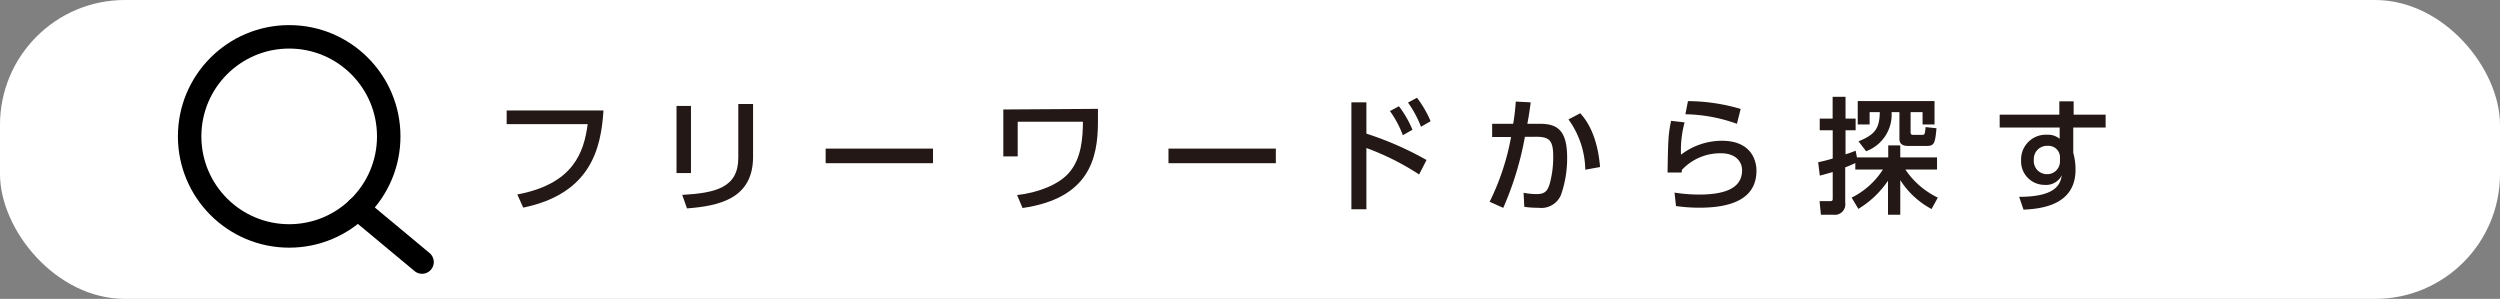
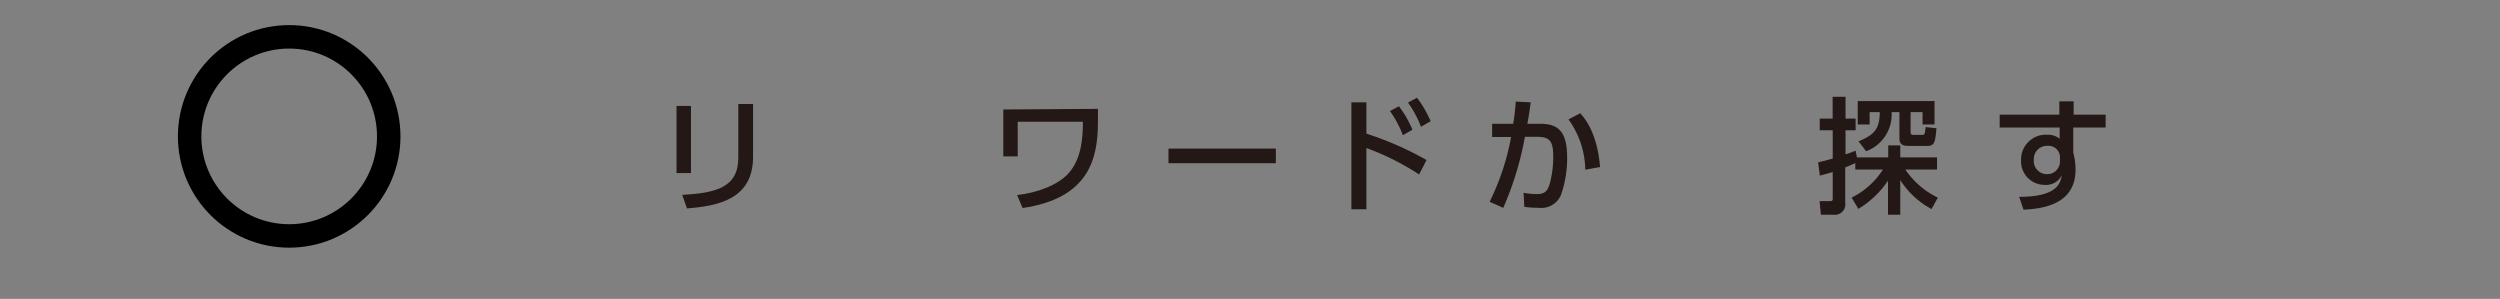
<svg xmlns="http://www.w3.org/2000/svg" viewBox="0 0 319.69 38.22">
  <rect x="0" y="0" width="319.69" height="38.22" fill="#808080" stroke="none" />
  <defs>
    <style>.cls-1{fill:#fff;}.cls-2{fill:#231815;}.cls-3{fill:none;stroke:#000;stroke-linecap:round;stroke-linejoin:round;stroke-width:3px;}</style>
  </defs>
  <g id="レイヤー_2" data-name="レイヤー 2">
    <g id="レイヤー_2-2" data-name="レイヤー 2">
-       <rect class="cls-1" width="319.69" height="38.22" rx="15.97" />
-       <path class="cls-2" d="M77.17,14.13C76.86,19,75.55,24.76,66.91,26.55l-.76-1.68c7.19-1.36,8.52-5.38,9-9H64.79V14.13Z" />
      <path class="cls-2" d="M88.36,22.13H86.51V13.55h1.85Zm7.94-2.08c0,5.41-4.43,6.29-8.45,6.6l-.61-1.73c4.23-.24,7.17-.9,7.17-4.74V13.3H96.3Z" />
-       <path class="cls-2" d="M119.31,19v1.87H105.58V19Z" />
      <path class="cls-2" d="M140.4,13.92V15.6c0,4.69-1.15,9.77-9.64,11l-.7-1.66c2.67-.29,5.28-1.32,6.59-2.79,1.7-1.9,1.81-4.64,1.83-6.58h-8.34V20H128.3v-6Z" />
      <path class="cls-2" d="M163.15,19v1.87H149.42V19Z" />
      <path class="cls-2" d="M181.47,22.31a32.68,32.68,0,0,0-6.74-3.38v7.83h-1.92V13.09h1.92v4a41.15,41.15,0,0,1,7.69,3.37Zm-2.58-8.72a13.26,13.26,0,0,1,1.73,3l-1.23.7a13.1,13.1,0,0,0-1.65-3.09Zm2.31-1.09a13.77,13.77,0,0,1,1.74,3l-1.23.71a13.66,13.66,0,0,0-1.66-3.09Z" />
      <path class="cls-2" d="M190.49,25.8a31.23,31.23,0,0,0,2.74-8.28l-2.42,0V15.83h2.69a26.83,26.83,0,0,0,.33-2.84l1.91.1c-.16,1.21-.24,1.73-.43,2.74h1.6c2.16,0,3.49.75,3.49,4.32a14.18,14.18,0,0,1-.79,4.78,2.72,2.72,0,0,1-2.86,1.64,12.54,12.54,0,0,1-1.83-.12l-.09-1.8a9,9,0,0,0,1.68.17c1.1,0,1.41-.46,1.68-1.38a13,13,0,0,0,.43-3.45c0-2.21-.61-2.52-2.4-2.5l-1.22,0a40.31,40.31,0,0,1-2.77,9.09Zm12.23-4.1a11.26,11.26,0,0,0-2.15-6.43l1.51-.79c.54.63,2.16,2.43,2.53,6.88Z" />
-       <path class="cls-2" d="M215.42,15.65a13.5,13.5,0,0,0-.46,4.13A8.63,8.63,0,0,1,220.19,18c3.73,0,4.42,2.5,4.42,3.82,0,3.43-2.88,4.74-7.29,4.74a21.43,21.43,0,0,1-3-.21l-.19-1.72a20.91,20.91,0,0,0,3.12.25c4.13,0,5.52-1.25,5.52-3.12,0-1-.72-2.16-2.7-2.16a6.7,6.7,0,0,0-5,2.13c0,.16,0,.22-.05.33l-1.78,0c.07-4.31.1-4.89.45-6.61Zm6.69.18a20.41,20.41,0,0,0-6.59-1.22l.33-1.68a24.33,24.33,0,0,1,6.74,1Z" />
      <path class="cls-2" d="M236.78,25.27a10,10,0,0,0,4-3.59h-3.53v-.83c-.56.26-.92.42-1.29.55v4.53a1.34,1.34,0,0,1-1.51,1.53h-1.6l-.17-1.74H234c.34,0,.36-.1.36-.37V22c-1.11.32-1.24.35-1.65.46l-.21-1.71c.54-.13.9-.19,1.86-.48V16.66H232.7V15.17h1.65V12.38H236v2.79h1.29v1.49H236v3.07a12.57,12.57,0,0,0,1.29-.46l.17.86h4V18.59H243v1.54h4.7v1.55h-4.05a10.46,10.46,0,0,0,4.15,3.59L247,26.73a10.72,10.72,0,0,1-4-3.7v4.43h-1.57V23.11a12.16,12.16,0,0,1-3.79,3.6Zm.88-7.2c2.08-.84,2.69-1.62,2.72-3.73h-1.3v1.58h-1.52v-3h9.82v3h-1.53V14.34h-1.53v2.59c0,.19.06.32.37.32h1.1c.35,0,.35-.1.45-1l1.39.15c-.17,1.85-.27,2.26-1.2,2.26H244c-1.11,0-1.11-.65-1.11-1V14.34h-1a5,5,0,0,1-3.26,5Z" />
      <path class="cls-2" d="M269.26,14.66v1.65h-4.14v3.23a7.86,7.86,0,0,1,.29,2.16c0,4.5-4.29,5-6.65,5.11l-.56-1.64c4.66,0,5.27-1.57,5.45-2.75a2.24,2.24,0,0,1-2.2,1.22,3,3,0,0,1-3-3.16,3.16,3.16,0,0,1,3.33-3.25,2.31,2.31,0,0,1,1.6.52V16.31h-7.67V14.66h7.63l0-1.7h1.83v1.7ZM263.42,20a1.47,1.47,0,0,0-1.58-1.35,1.68,1.68,0,0,0-1.76,1.78,1.67,1.67,0,0,0,1.63,1.84,1.62,1.62,0,0,0,1.71-1.65Z" />
      <circle class="cls-3" cx="36.98" cy="17.44" r="12.73" />
-       <line class="cls-3" x1="53.97" y1="33.51" x2="45.74" y2="26.66" />
    </g>
  </g>
</svg>